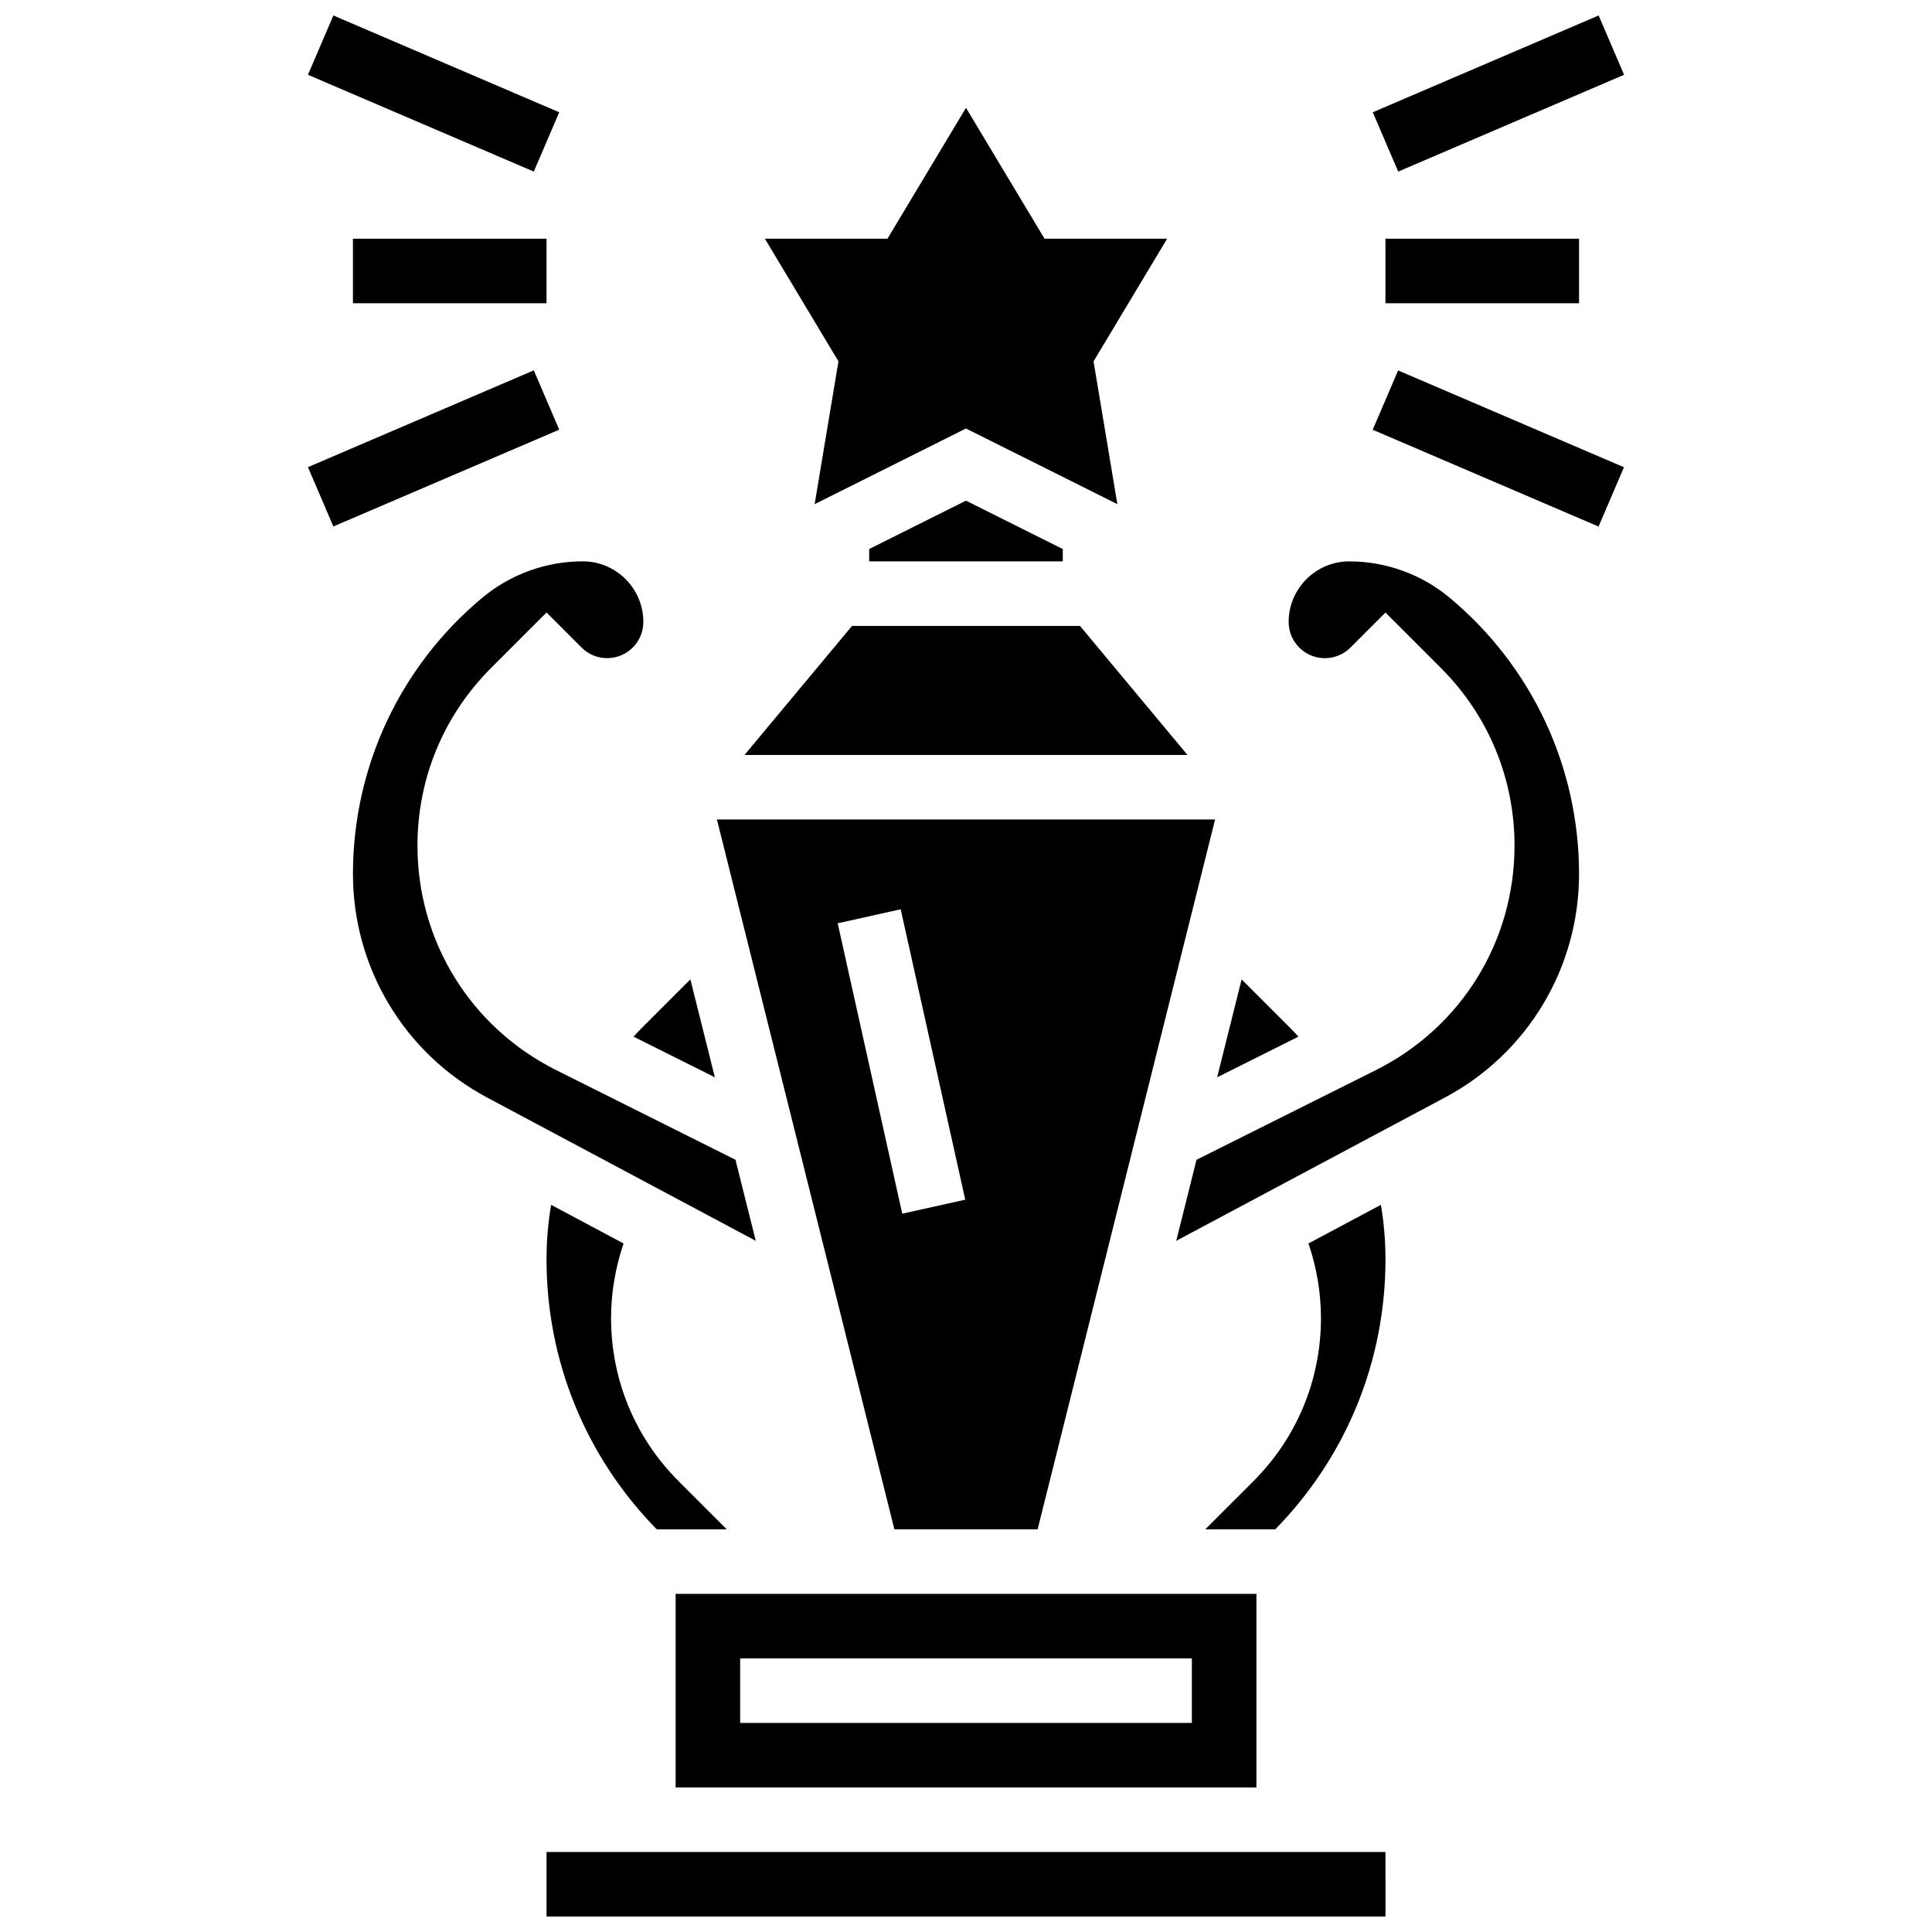
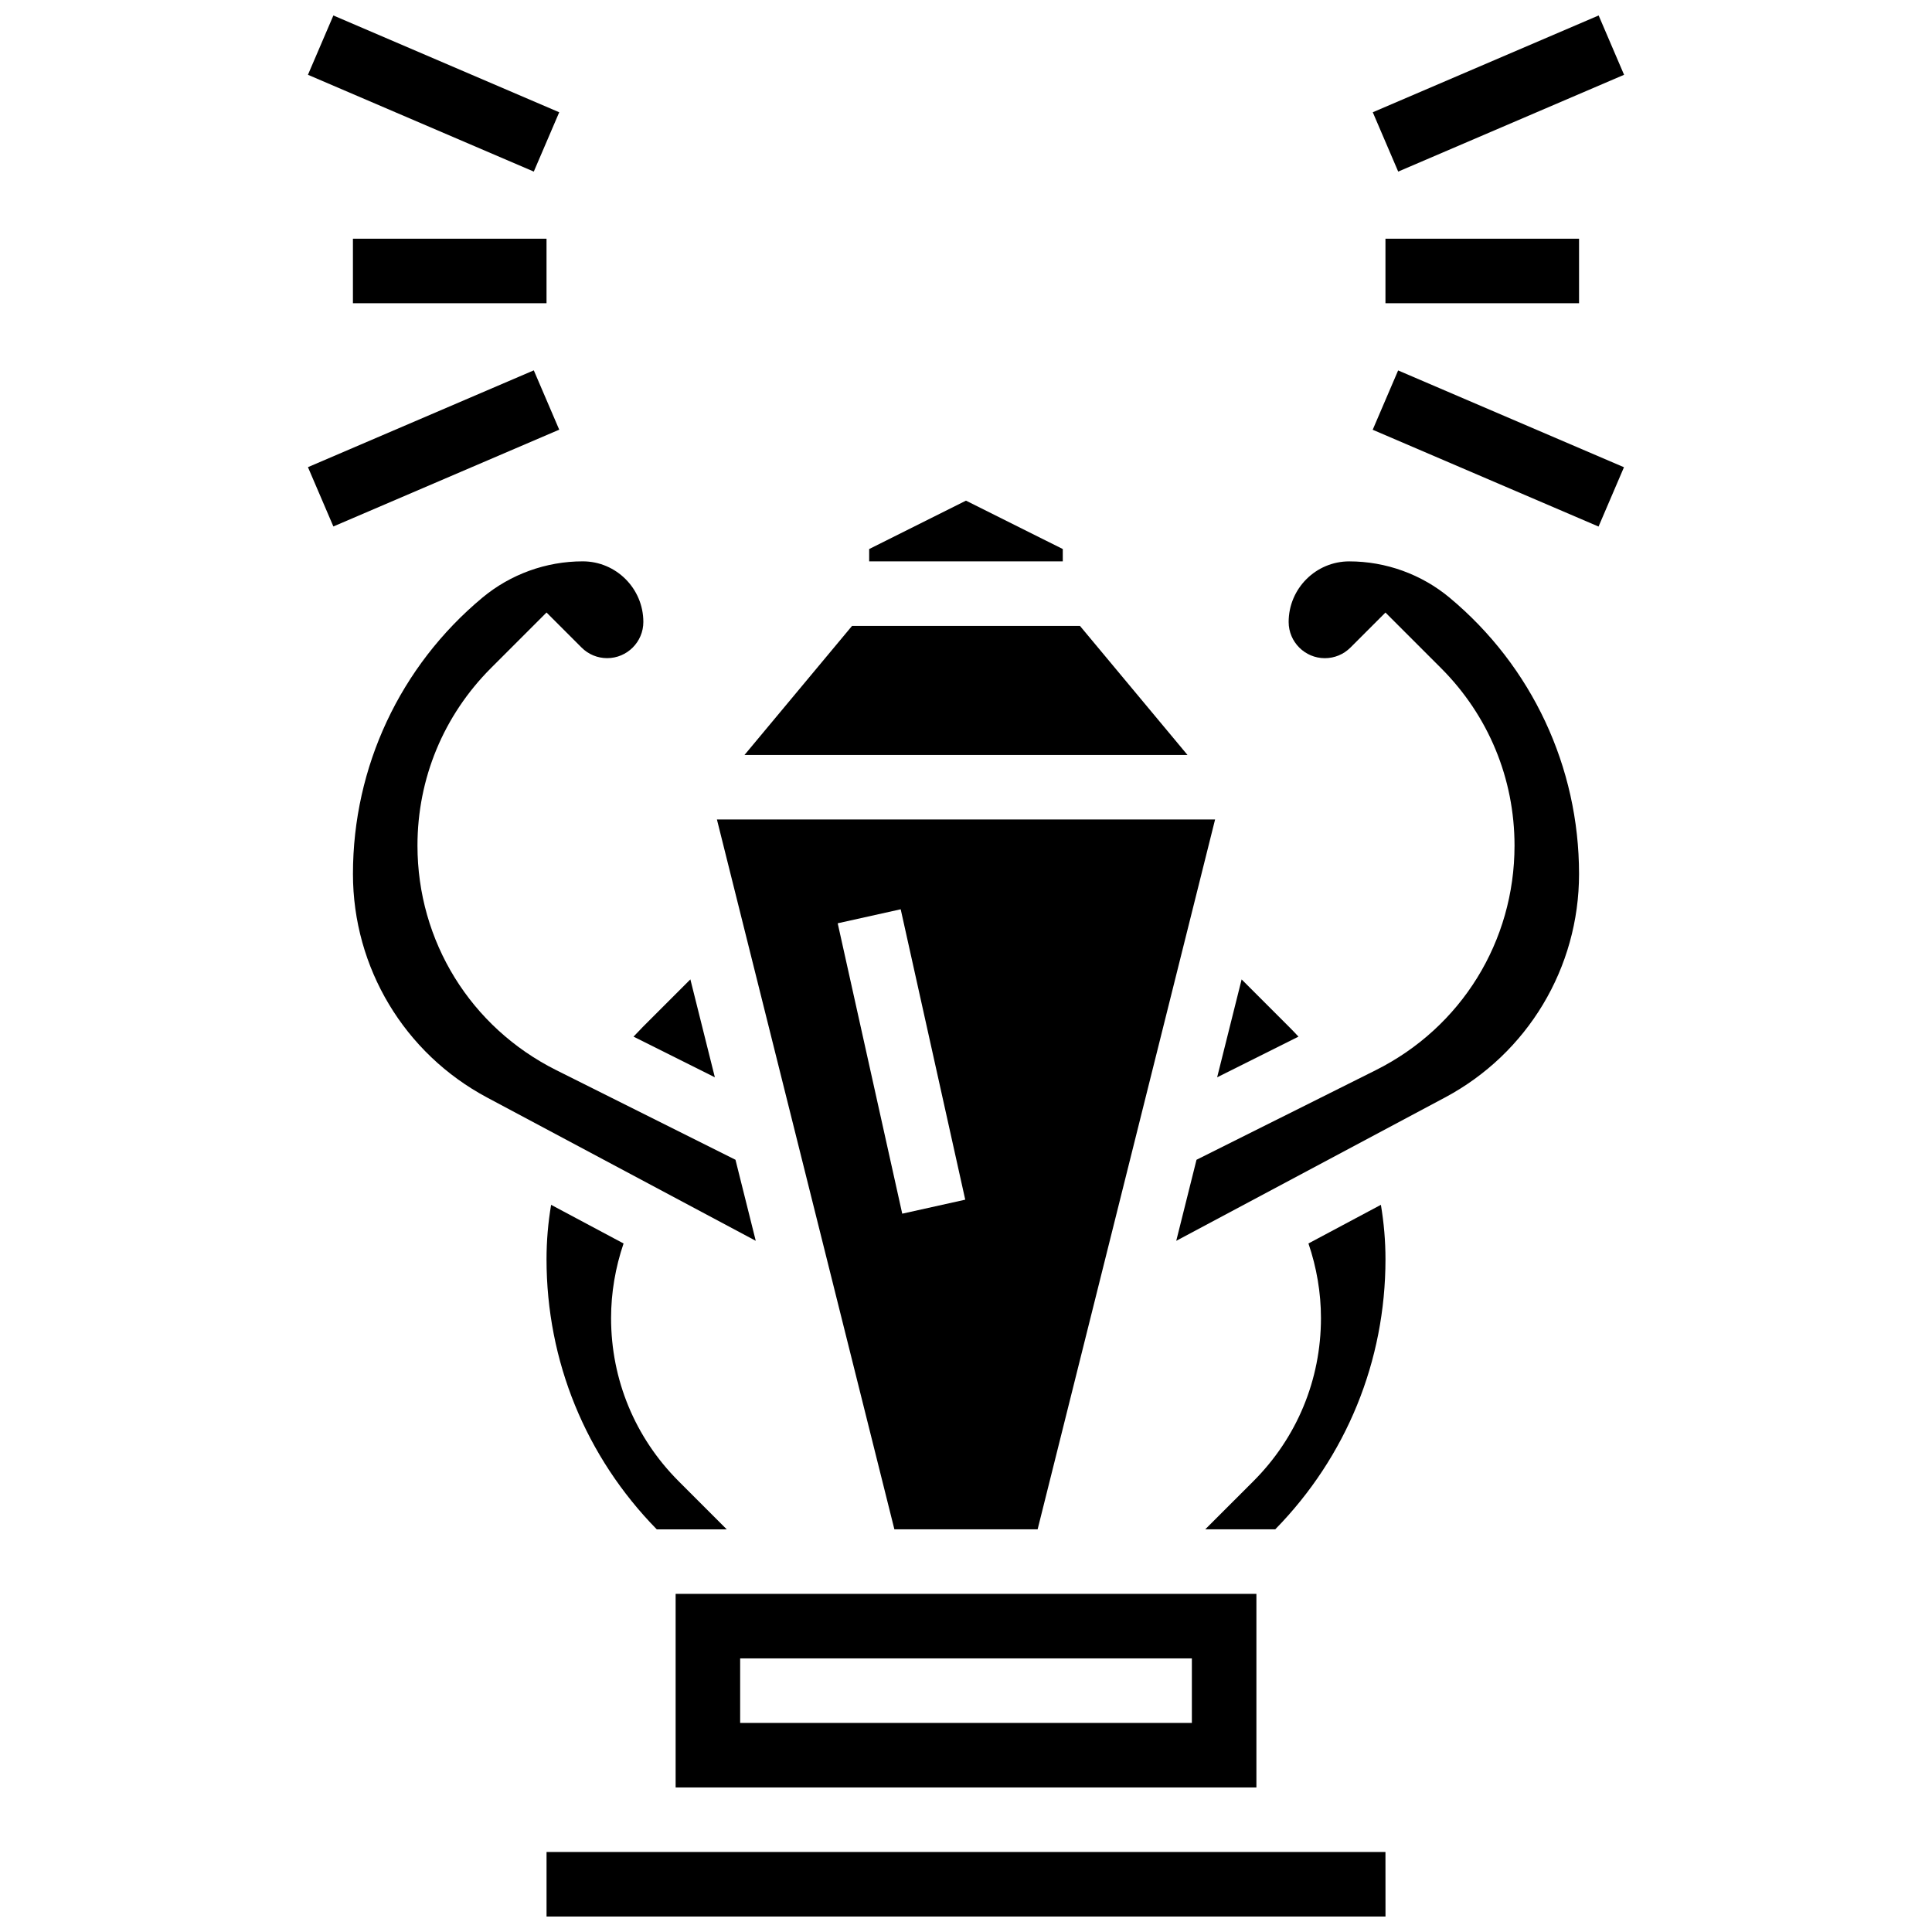
<svg xmlns="http://www.w3.org/2000/svg" width="800px" height="800px" version="1.1" viewBox="144 144 512 512">
  <defs>
    <clipPath id="c">
      <path d="m225 148.09h68v41.906h-68z" />
    </clipPath>
    <clipPath id="b">
      <path d="m288 634h224v17.902h-224z" />
    </clipPath>
    <clipPath id="a">
      <path d="m507 148.09h68v41.906h-68z" />
    </clipPath>
  </defs>
  <path d="m237.53 207.26h51.305v17.102h-51.305z" />
  <g clip-path="url(#c)">
    <path d="m225.61 163.82 6.738-15.719 59.852 25.652-6.738 15.719z" />
  </g>
  <path d="m225.61 267.8 59.852-25.652 6.738 15.719-59.852 25.652z" />
  <path d="m290.05 463.29c-0.801 4.758-1.215 9.578-1.215 14.422 0 26.973 10.371 52.344 29.215 71.582h18.551l-12.75-12.75c-11.551-11.551-17.91-26.906-17.91-43.238 0-6.707 1.148-13.418 3.312-19.77z" />
  <path d="m463.4 549.29h18.551c18.844-19.238 29.215-44.609 29.215-71.582 0-4.844-0.418-9.664-1.215-14.422l-19.199 10.242c2.168 6.359 3.316 13.066 3.316 19.77 0 16.332-6.359 31.688-17.91 43.238z" />
  <path d="m418.98 549.29 47.031-188.12h-132.02l47.031 188.12zm-36.285-164.32 17.102 76.957-16.695 3.711-17.102-76.957z" />
  <path d="m430.2 309.87h-60.398l-28.504 34.203h117.4z" />
  <path d="m374.34 289.5v3.269h51.309v-3.269l-25.656-12.824z" />
-   <path d="m359.89 277.61 40.109-20.055 40.113 20.055-6.309-37.848 19.5-32.504h-32.492l-20.812-34.684-20.809 34.684h-32.492l19.5 32.504z" />
  <path d="m528.17 302.4c-7.453-6.211-16.902-9.629-26.602-9.629-8.859 0-16.062 7.207-16.062 16.062 0 5.285 4.301 9.59 9.59 9.59 2.562 0 4.969-1 6.781-2.809l9.285-9.285 14.715 14.715c12.566 12.566 19.488 29.277 19.488 47.051 0 25.363-14.094 48.168-36.781 59.512l-47.496 23.746-5.371 21.48 71.203-37.977c21.926-11.691 35.543-34.391 35.543-59.242 0-28.367-12.5-55.055-34.293-73.215z" />
  <path d="m485.68 416.19-12.637-12.637-6.488 25.945 21.555-10.777c-0.797-0.863-1.605-1.707-2.43-2.531z" />
  <path d="m476.96 566.39h-153.91v51.305h153.91zm-17.102 34.203h-119.71v-17.102h119.71z" />
  <g clip-path="url(#b)">
    <path d="m288.84 634.8v17.102h222.32 0.012l-0.012-17.102z" />
  </g>
  <path d="m338.91 451.35-47.496-23.75c-22.688-11.344-36.781-34.148-36.781-59.512 0-17.773 6.922-34.48 19.488-47.051l14.715-14.715 9.285 9.285c1.812 1.812 4.219 2.809 6.781 2.809 5.285 0 9.59-4.301 9.59-9.59 0-8.859-7.207-16.062-16.062-16.062-9.699 0-19.148 3.422-26.602 9.629-21.793 18.16-34.293 44.848-34.293 73.219 0 24.848 13.621 47.547 35.543 59.242l71.203 37.977z" />
-   <path d="m311.89 418.72 21.555 10.777-6.488-25.949-12.641 12.641c-0.82 0.824-1.633 1.668-2.426 2.531z" />
+   <path d="m311.89 418.72 21.555 10.777-6.488-25.949-12.641 12.641z" />
  <path d="m511.16 207.26h51.305v17.102h-51.305z" />
  <g clip-path="url(#a)">
    <path d="m507.8 173.75 59.859-25.652 6.738 15.723-59.859 25.652z" />
  </g>
  <path d="m507.78 257.89 6.738-15.719 59.852 25.652-6.738 15.719z" />
</svg>